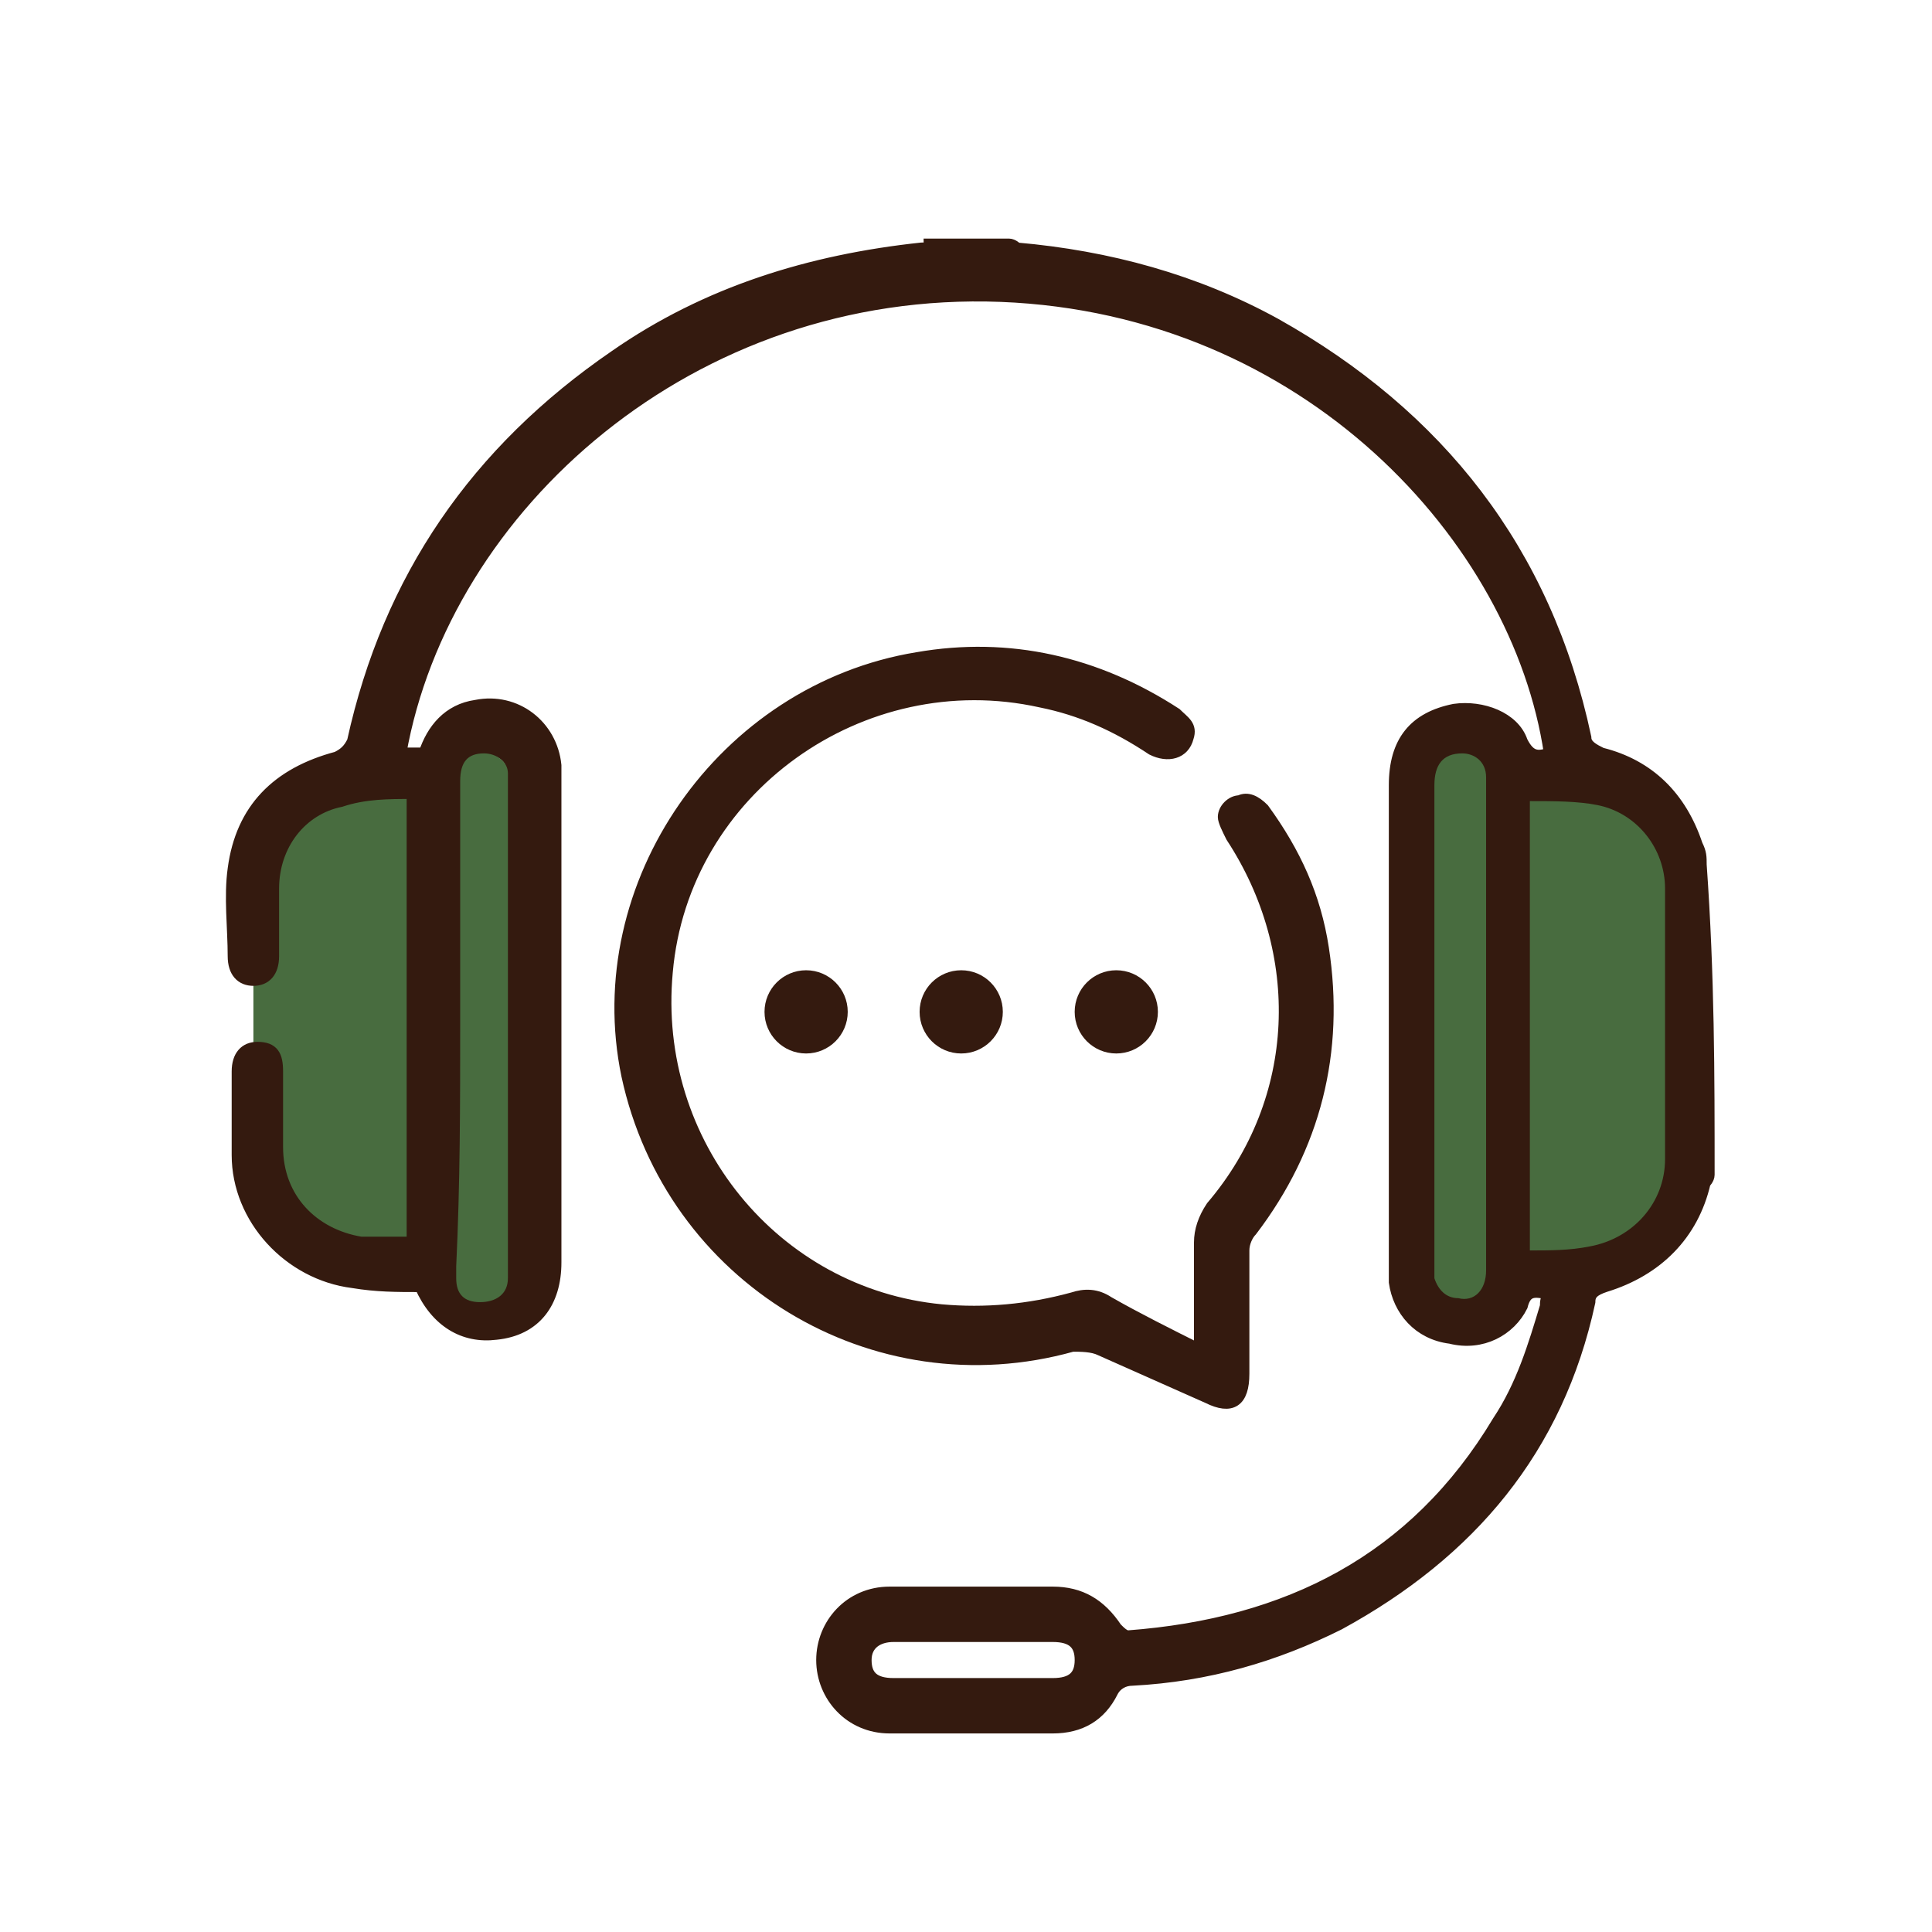
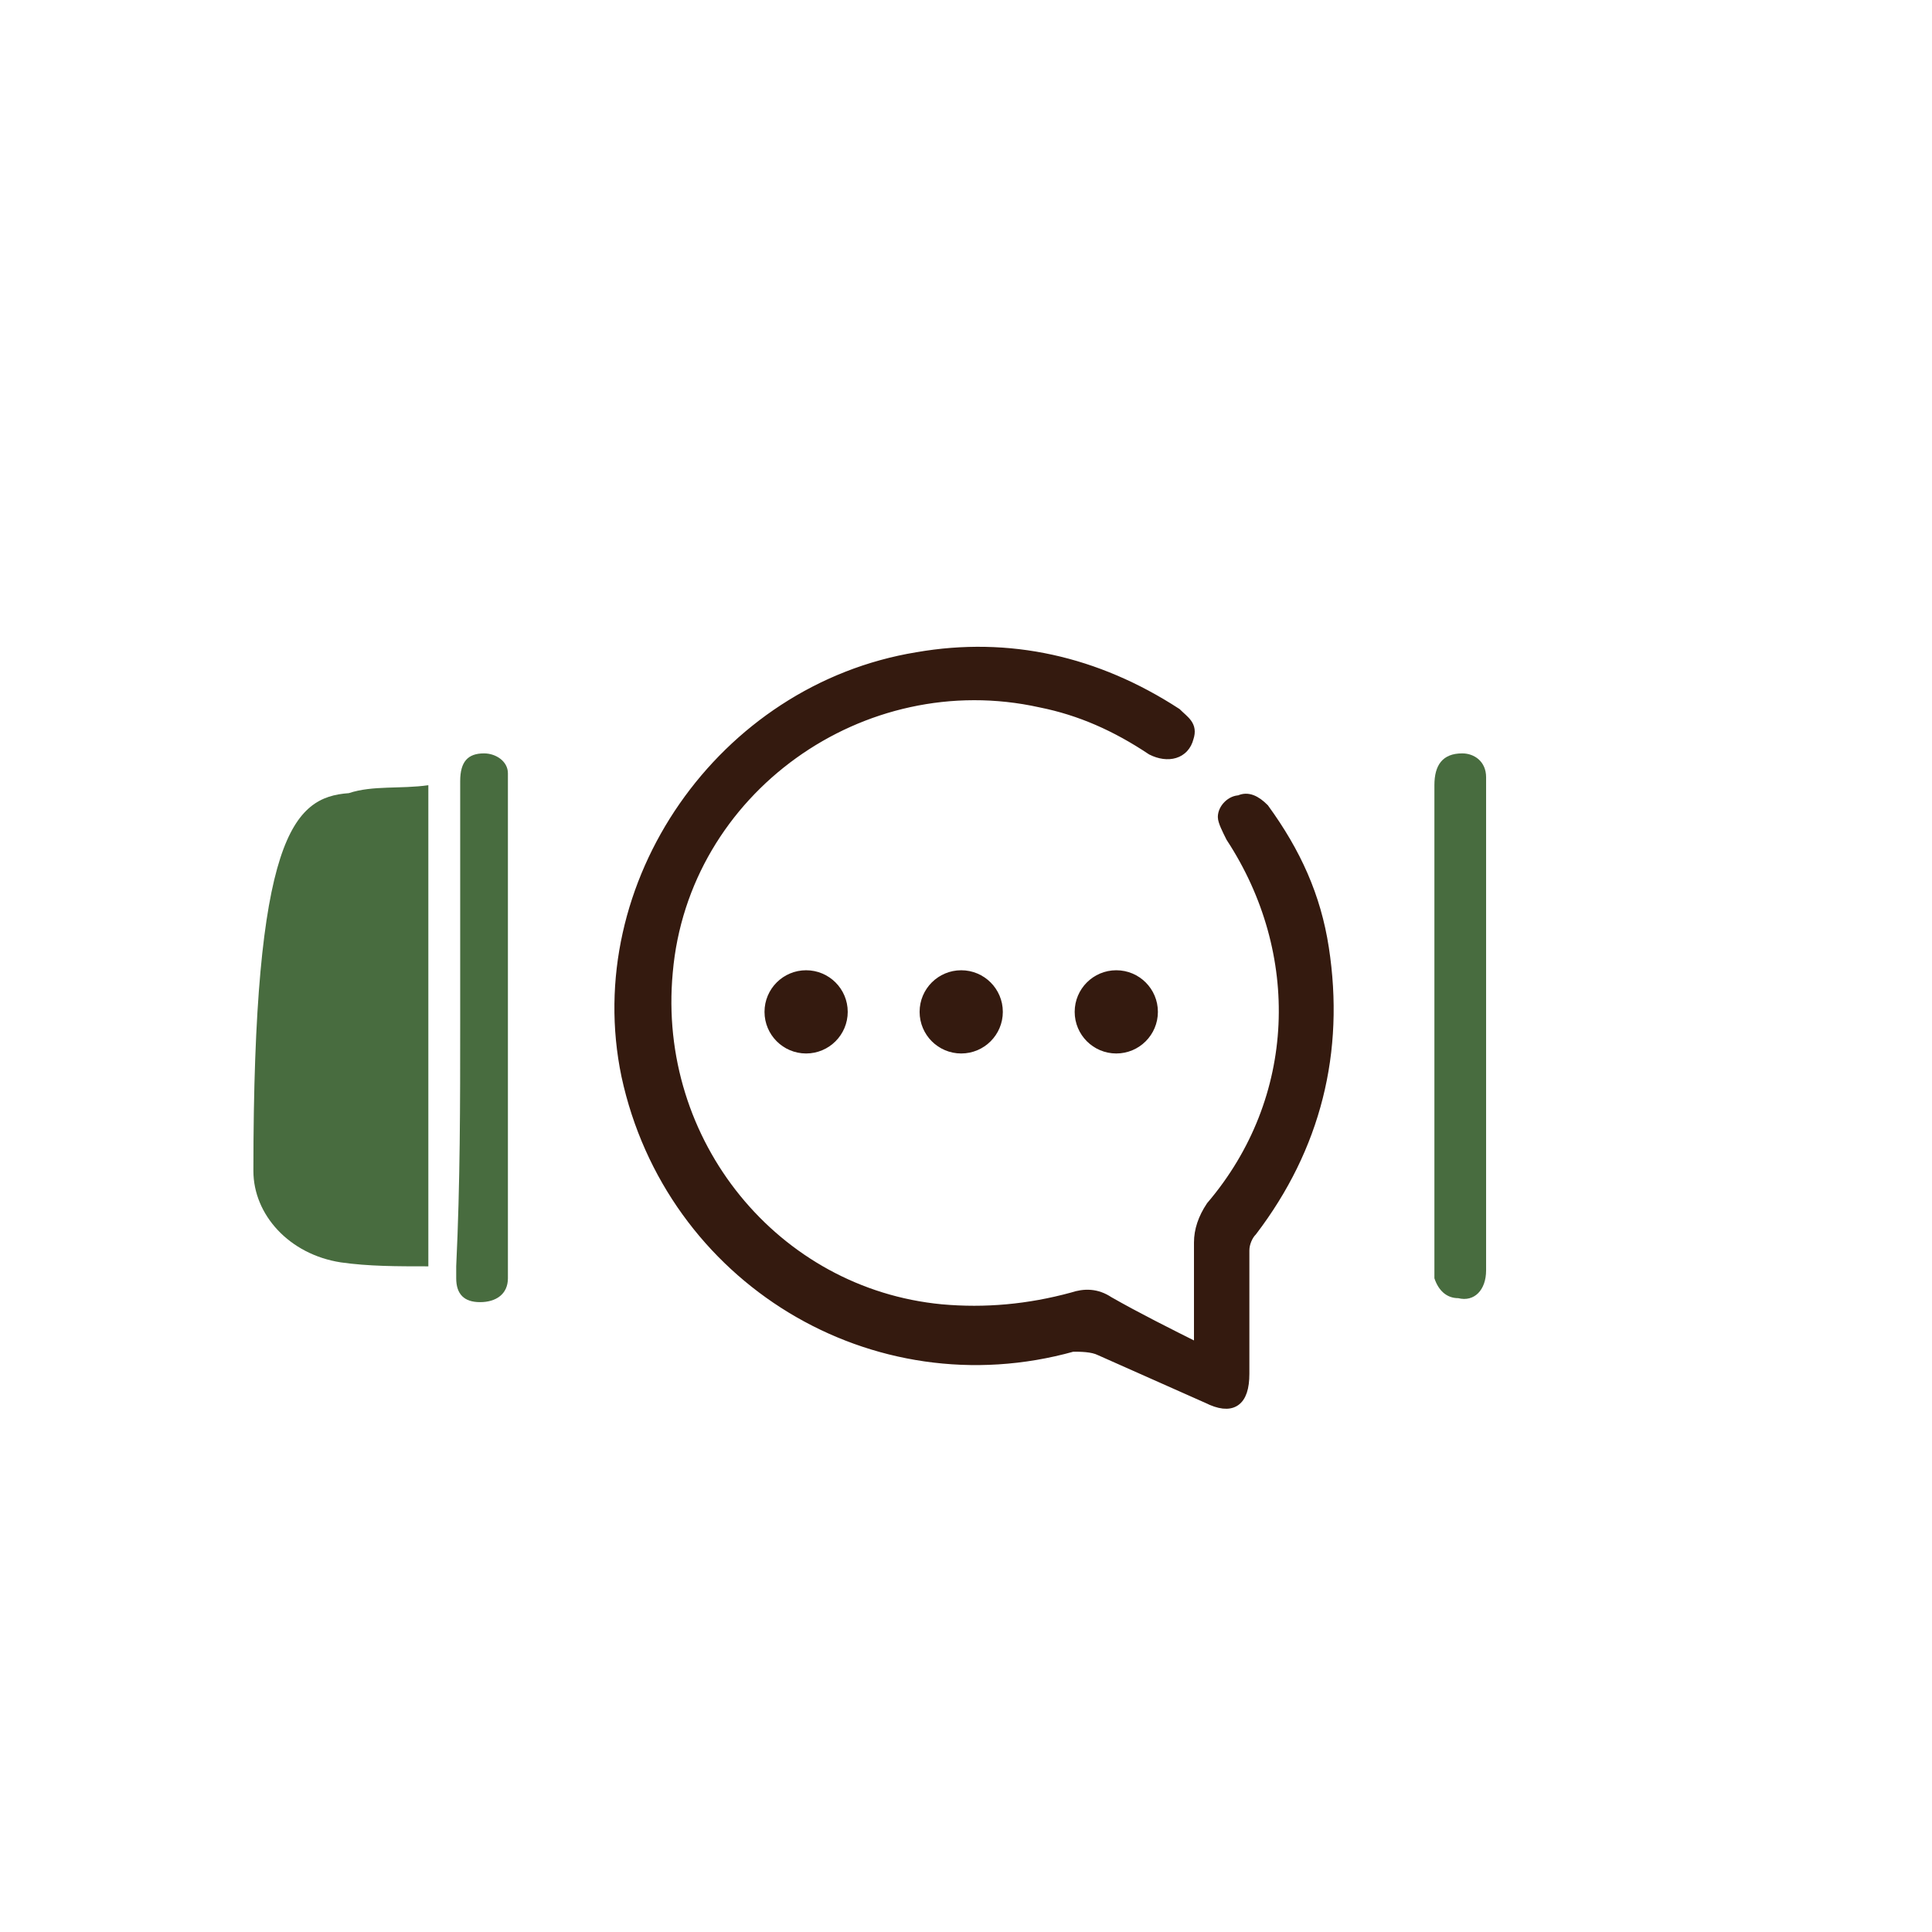
<svg xmlns="http://www.w3.org/2000/svg" width="83" height="83" viewBox="0 0 83 83" fill="none">
-   <path d="M18.402 33.733C18.402 40.566 18.402 47.399 18.402 54.403C17.036 54.403 15.84 54.403 14.644 54.233C12.423 53.891 10.886 52.183 10.886 50.303C10.886 46.203 10.886 42.103 10.886 38.003C10.886 35.953 12.594 34.245 14.986 34.074C16.011 33.733 17.207 33.903 18.402 33.733Z" fill="#486C3F" />
-   <path d="M73.411 50.474C73.411 50.645 73.24 50.816 73.24 50.816C72.728 53.037 71.19 54.574 68.969 55.258C68.457 55.428 68.286 55.599 68.286 55.941C66.919 62.262 63.161 66.703 57.524 69.778C54.79 71.145 51.886 71.999 48.64 72.17C48.299 72.17 47.957 72.341 47.786 72.683C47.274 73.708 46.419 74.22 45.224 74.22C42.832 74.22 40.611 74.22 38.219 74.22C36.511 74.22 35.315 72.853 35.315 71.316C35.315 69.778 36.511 68.412 38.219 68.412C40.611 68.412 42.832 68.412 45.224 68.412C46.419 68.412 47.274 68.924 47.957 69.949C48.128 70.12 48.299 70.291 48.469 70.291C55.303 69.778 60.77 67.045 64.357 61.066C65.382 59.528 65.894 57.82 66.407 56.112C66.407 55.941 66.407 55.77 66.578 55.599C65.894 55.428 65.553 55.428 65.382 56.112C64.87 57.137 63.674 57.82 62.307 57.478C60.94 57.308 60.086 56.283 59.915 55.087C59.915 54.916 59.915 54.574 59.915 54.403C59.915 47.57 59.915 40.566 59.915 33.733C59.915 31.853 60.77 30.828 62.478 30.487C63.674 30.316 65.04 30.828 65.382 31.853C65.724 32.537 66.065 32.537 66.578 32.366C65.211 23.141 56.157 13.233 43.003 12.72C29.678 12.208 19.086 21.774 17.207 32.366C17.549 32.366 17.89 32.366 18.232 32.366C18.574 31.341 19.257 30.487 20.453 30.316C22.161 29.974 23.699 31.17 23.869 32.878C23.869 33.049 23.869 33.22 23.869 33.391C23.869 40.395 23.869 47.228 23.869 54.233C23.869 55.941 23.015 57.137 21.307 57.308C19.94 57.478 18.744 56.795 18.061 55.258C17.036 55.258 16.182 55.258 15.157 55.087C12.424 54.745 10.203 52.353 10.203 49.62C10.203 48.424 10.203 47.228 10.203 46.033C10.203 45.349 10.544 45.008 11.057 45.008C11.74 45.008 11.911 45.349 11.911 46.033C11.911 47.058 11.911 48.253 11.911 49.278C11.911 51.499 13.449 53.037 15.499 53.378C16.182 53.378 17.036 53.378 17.72 53.378C17.72 47.058 17.72 40.566 17.72 34.074C16.695 34.074 15.669 34.074 14.645 34.416C12.936 34.758 11.74 36.295 11.74 38.174C11.74 39.199 11.74 40.224 11.74 41.078C11.74 41.762 11.399 42.103 10.886 42.103C10.374 42.103 10.032 41.762 10.032 41.078C10.032 39.883 9.861 38.516 10.032 37.32C10.374 34.758 11.911 33.22 14.474 32.537C14.815 32.366 14.986 32.195 15.157 31.853C16.695 24.849 20.453 19.383 26.432 15.283C30.361 12.549 34.803 11.183 39.586 10.67C39.757 10.67 39.928 10.67 39.928 10.499C41.124 10.499 42.149 10.499 43.344 10.499C43.515 10.499 43.686 10.67 43.686 10.67C47.615 11.012 51.374 12.037 54.79 13.916C61.794 17.845 66.407 23.653 68.115 31.683C68.115 32.024 68.457 32.195 68.799 32.366C70.849 32.878 72.215 34.245 72.899 36.295C73.07 36.637 73.07 36.808 73.07 37.149C73.411 41.933 73.411 46.203 73.411 50.474ZM65.724 53.72C66.578 53.72 67.603 53.72 68.457 53.549C70.336 53.208 71.703 51.67 71.703 49.791C71.703 45.862 71.703 42.103 71.703 38.174C71.703 36.466 70.507 34.928 68.799 34.587C67.774 34.416 66.919 34.416 65.894 34.416C65.724 40.908 65.724 47.228 65.724 53.72ZM19.77 43.983C19.77 47.399 19.77 50.816 19.77 54.233C19.77 54.403 19.77 54.574 19.77 54.745C19.77 55.428 20.282 55.77 20.794 55.77C21.478 55.77 21.82 55.428 21.99 54.745C21.99 54.574 21.99 54.403 21.99 54.062C21.99 47.228 21.99 40.566 21.99 33.733C21.99 33.562 21.99 33.22 21.99 33.049C21.99 32.537 21.478 32.195 20.965 32.195C20.282 32.195 19.94 32.537 19.94 33.391C19.77 36.978 19.77 40.566 19.77 43.983ZM61.624 44.153C61.624 47.57 61.624 50.987 61.624 54.403C61.624 54.574 61.624 54.916 61.624 55.087C61.624 55.599 62.136 55.941 62.649 55.941C63.332 55.941 63.844 55.599 63.844 54.745C63.844 47.741 63.844 40.737 63.844 33.733V33.562C63.844 33.049 63.332 32.708 62.819 32.537C62.136 32.537 61.624 32.878 61.624 33.903C61.624 37.149 61.624 40.566 61.624 44.153ZM41.807 70.291C40.611 70.291 39.586 70.291 38.39 70.291C37.707 70.291 37.194 70.633 37.194 71.316C37.194 71.999 37.536 72.341 38.39 72.341C40.611 72.341 42.832 72.341 45.224 72.341C46.078 72.341 46.419 71.999 46.419 71.316C46.419 70.633 46.078 70.291 45.224 70.291C44.028 70.291 43.003 70.291 41.807 70.291Z" fill="#341A0F" stroke="#341A0F" stroke-width="0.5" stroke-miterlimit="10" />
+   <path d="M18.402 33.733C18.402 40.566 18.402 47.399 18.402 54.403C17.036 54.403 15.84 54.403 14.644 54.233C12.423 53.891 10.886 52.183 10.886 50.303C10.886 35.953 12.594 34.245 14.986 34.074C16.011 33.733 17.207 33.903 18.402 33.733Z" fill="#486C3F" />
  <path d="M51.544 57.991C51.544 56.453 51.544 54.916 51.544 53.378C51.544 52.866 51.715 52.353 52.057 51.841C55.986 47.228 56.157 40.908 52.911 35.953C52.74 35.612 52.569 35.27 52.569 35.099C52.569 34.758 52.911 34.416 53.253 34.416C53.594 34.245 53.936 34.416 54.278 34.758C55.644 36.637 56.499 38.516 56.84 40.737C57.524 45.178 56.499 49.278 53.765 52.866C53.594 53.037 53.424 53.378 53.424 53.72C53.424 55.428 53.424 57.308 53.424 59.016C53.424 60.212 52.911 60.553 51.886 60.041C50.349 59.358 48.811 58.674 47.274 57.991C46.932 57.82 46.419 57.82 46.078 57.82C37.536 60.212 28.824 54.916 26.944 46.203C25.236 38.003 31.044 29.633 39.415 28.266C43.344 27.583 47.103 28.437 50.519 30.658C50.861 30.999 51.203 31.17 51.032 31.683C50.861 32.366 50.178 32.537 49.494 32.195C47.957 31.17 46.419 30.487 44.711 30.145C37.024 28.437 29.336 33.903 28.653 41.762C27.969 49.108 33.265 55.599 40.44 56.283C42.319 56.453 44.199 56.283 46.078 55.77C46.59 55.599 47.103 55.599 47.615 55.941C48.811 56.624 50.178 57.308 51.544 57.991Z" fill="#341A0F" stroke="#341A0F" stroke-width="0.5" stroke-miterlimit="10" />
-   <path d="M65.724 53.72C65.724 47.228 65.724 40.908 65.724 34.416C66.749 34.416 67.774 34.416 68.628 34.587C70.336 34.928 71.532 36.466 71.532 38.174C71.532 42.103 71.532 45.862 71.532 49.791C71.532 51.67 70.165 53.208 68.286 53.549C67.432 53.72 66.578 53.72 65.724 53.72Z" fill="#486C3F" />
  <path d="M19.77 43.983C19.77 40.566 19.77 36.978 19.77 33.562C19.77 32.708 20.111 32.366 20.794 32.366C21.307 32.366 21.82 32.708 21.82 33.22C21.82 33.391 21.82 33.733 21.82 33.903C21.82 40.737 21.82 47.399 21.82 54.233C21.82 54.403 21.82 54.574 21.82 54.916C21.82 55.599 21.307 55.941 20.624 55.941C19.94 55.941 19.599 55.599 19.599 54.916C19.599 54.745 19.599 54.574 19.599 54.403C19.77 50.816 19.77 47.399 19.77 43.983Z" fill="#486C3F" />
  <path d="M61.623 44.153C61.623 40.737 61.623 37.149 61.623 33.733C61.623 32.878 61.965 32.366 62.819 32.366C63.331 32.366 63.844 32.708 63.844 33.391V33.562C63.844 40.566 63.844 47.57 63.844 54.574C63.844 55.428 63.331 55.941 62.648 55.77C62.136 55.77 61.794 55.428 61.623 54.916C61.623 54.745 61.623 54.403 61.623 54.233C61.623 50.816 61.623 47.399 61.623 44.153Z" fill="#486C3F" />
  <path d="M34.631 45.008C35.48 45.008 36.169 44.319 36.169 43.47C36.169 42.621 35.48 41.933 34.631 41.933C33.782 41.933 33.094 42.621 33.094 43.47C33.094 44.319 33.782 45.008 34.631 45.008Z" fill="#341A0F" stroke="#341A0F" stroke-width="0.5" stroke-miterlimit="10" />
  <path d="M41.294 45.008C42.144 45.008 42.832 44.319 42.832 43.47C42.832 42.621 42.144 41.933 41.294 41.933C40.445 41.933 39.757 42.621 39.757 43.47C39.757 44.319 40.445 45.008 41.294 45.008Z" fill="#341A0F" stroke="#341A0F" stroke-width="0.5" stroke-miterlimit="10" />
  <path d="M47.956 45.008C48.806 45.008 49.494 44.319 49.494 43.47C49.494 42.621 48.806 41.933 47.956 41.933C47.107 41.933 46.419 42.621 46.419 43.47C46.419 44.319 47.107 45.008 47.956 45.008Z" fill="#341A0F" stroke="#341A0F" stroke-width="0.5" stroke-miterlimit="10" />
</svg>